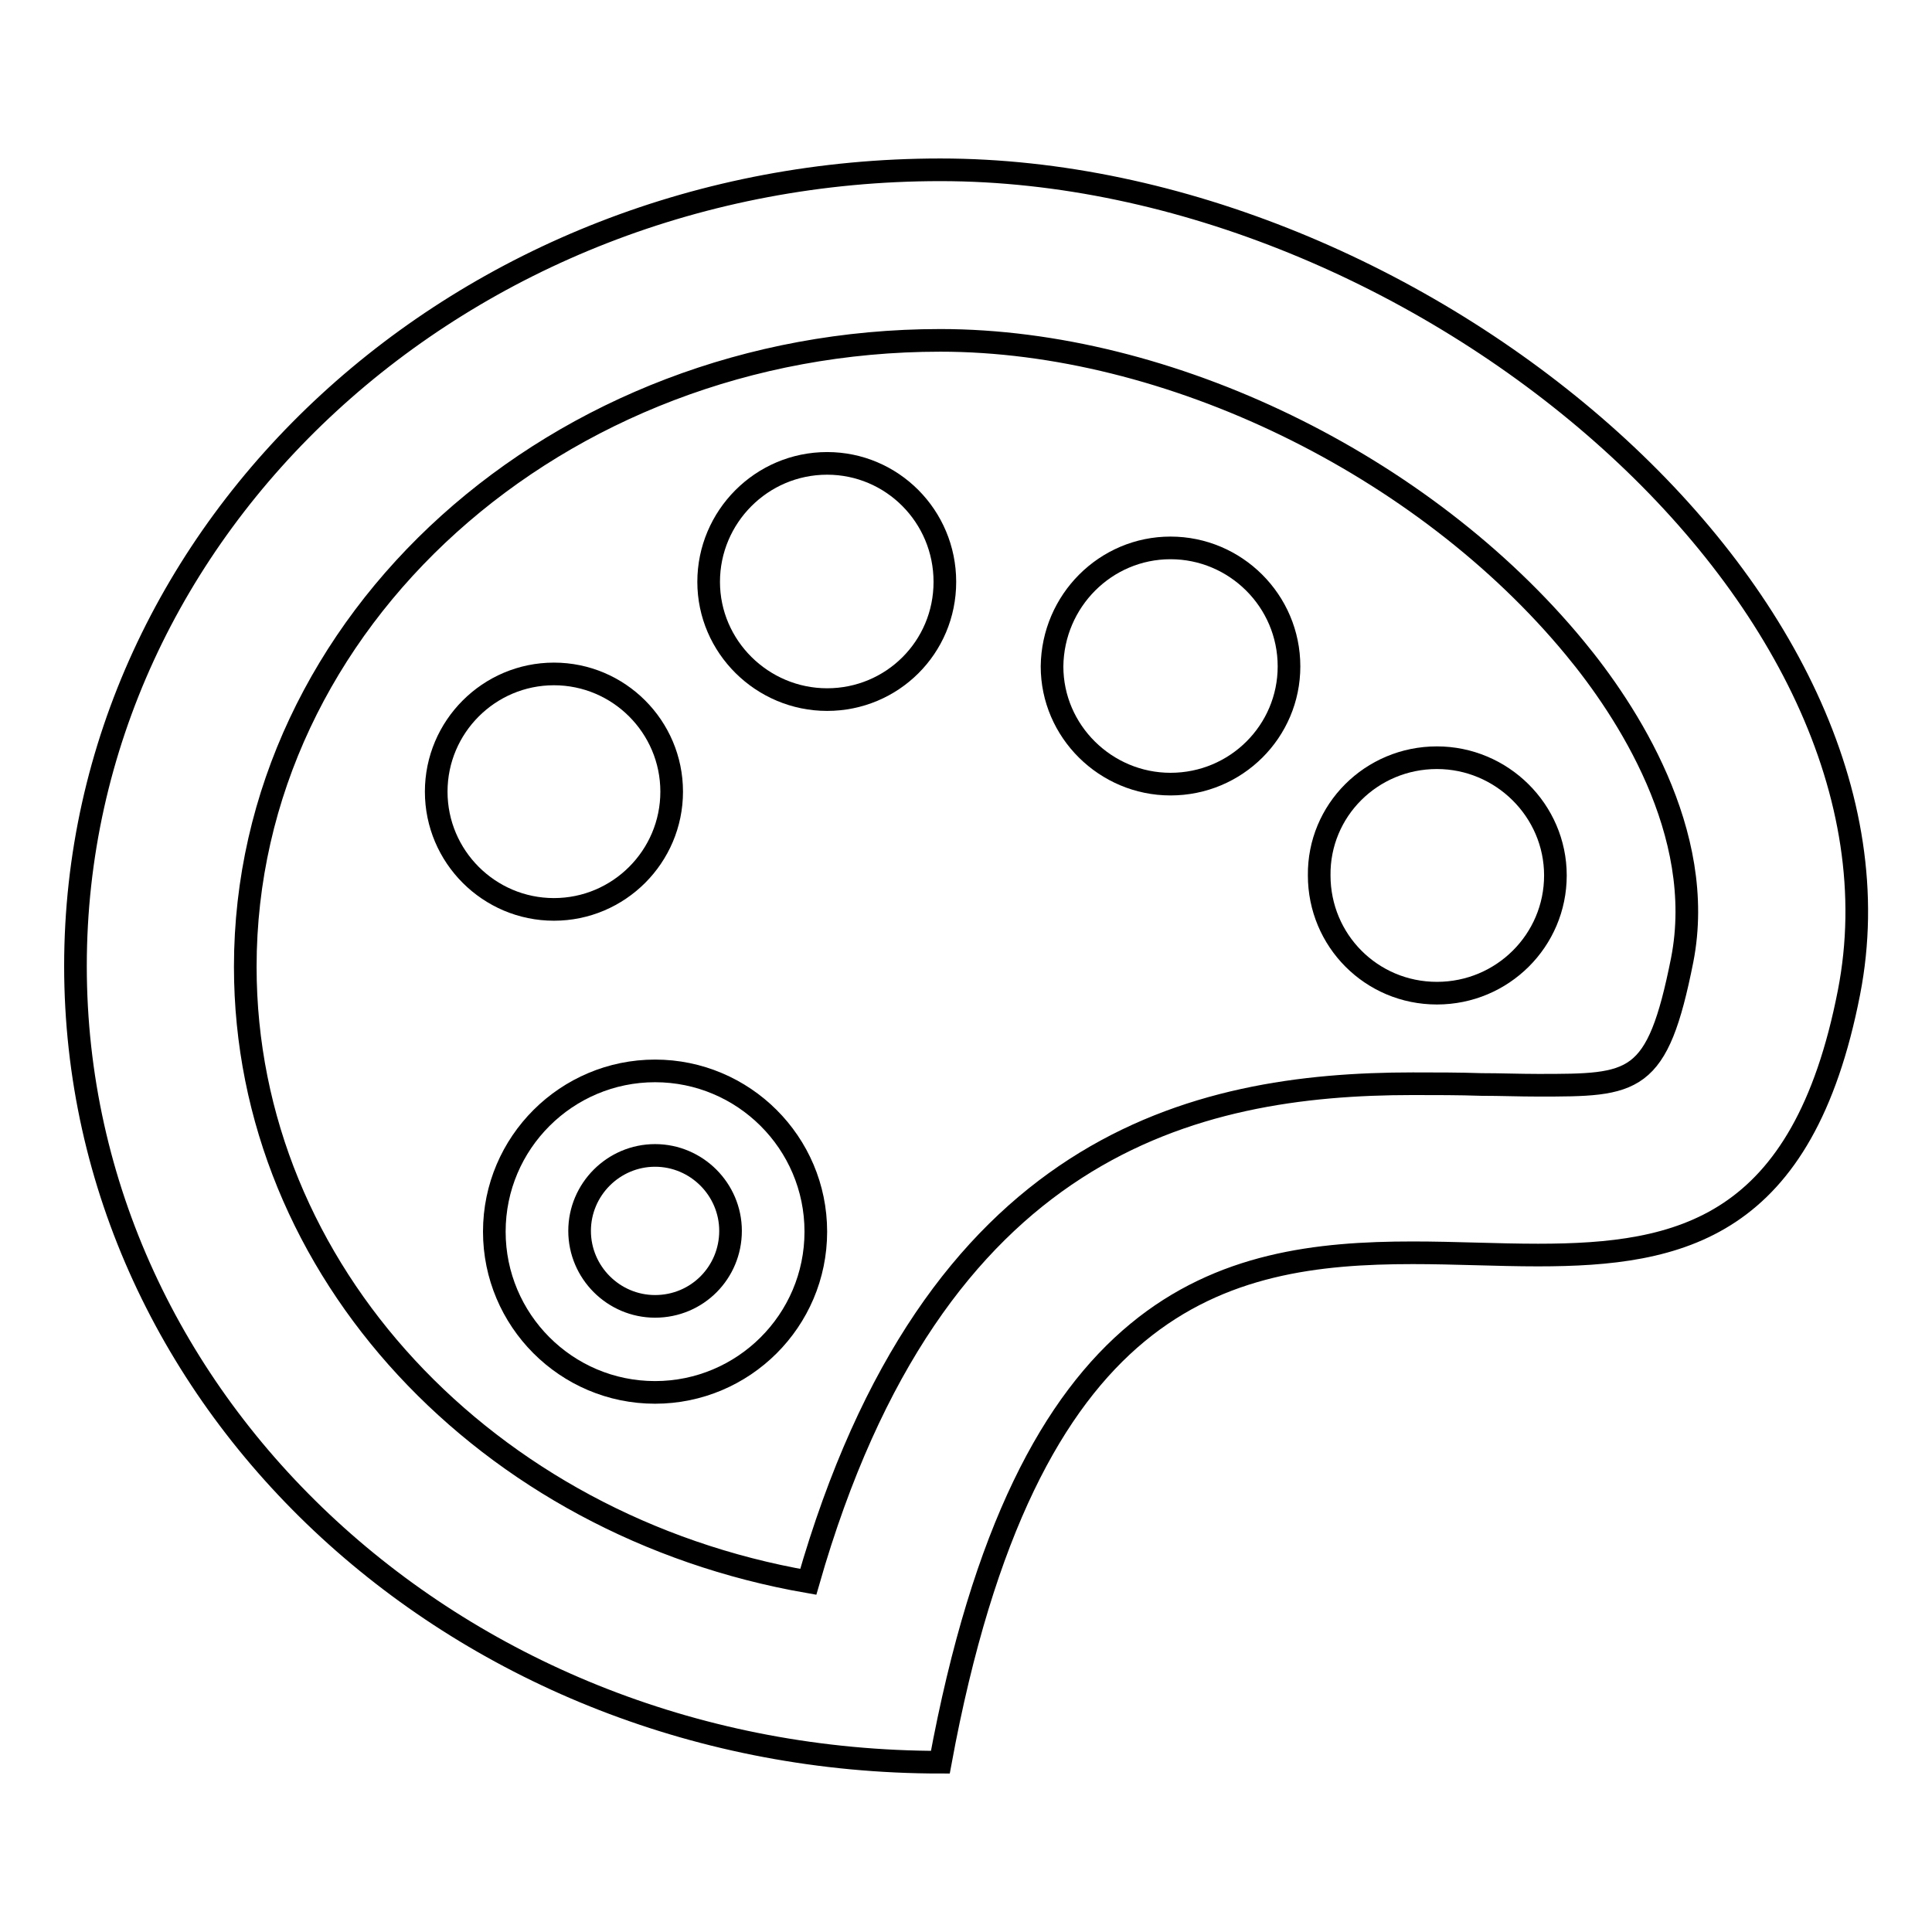
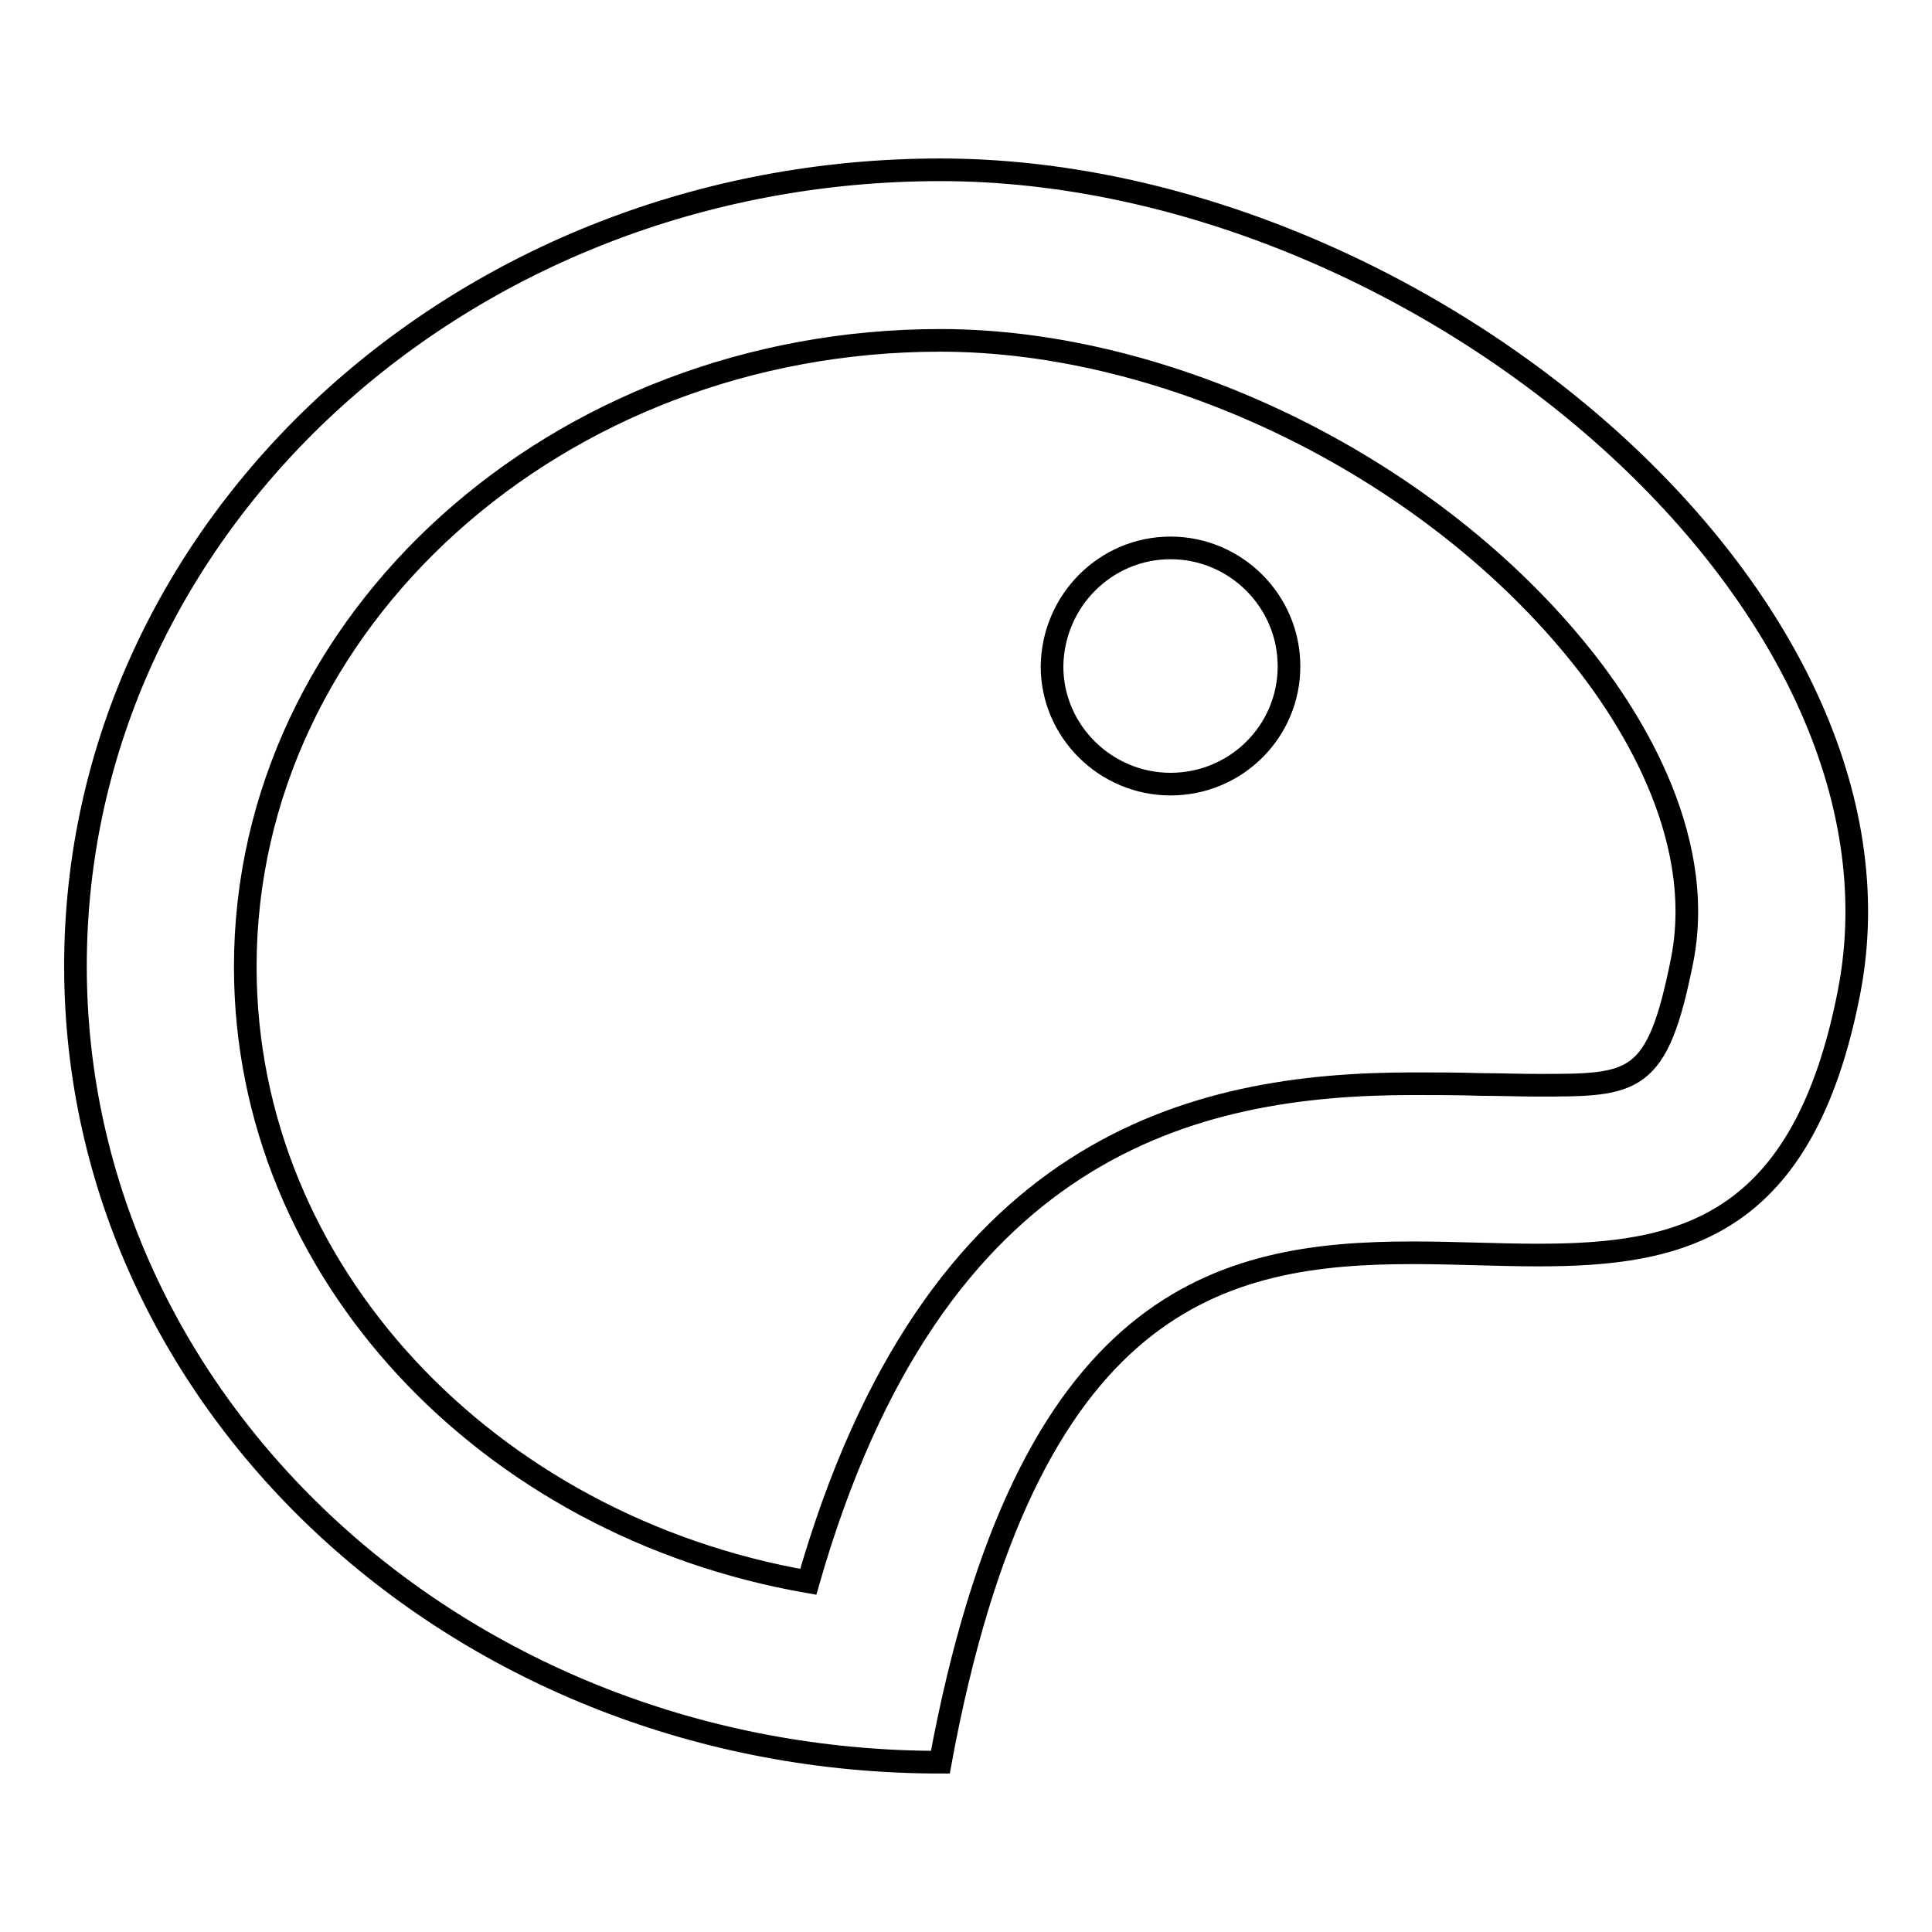
<svg xmlns="http://www.w3.org/2000/svg" version="1.1" x="0px" y="0px" viewBox="0 0 256 256" enable-background="new 0 0 256 256" xml:space="preserve">
  <g>
    <g>
      <g>
        <g>
          <path stroke-width="3" fill-opacity="0" stroke="#000000" d="M124.6,22.5C61.3,22.5,10,69.7,10,128c0,58.3,51.3,105.5,114.6,105.5c11.4-61.8,37.4-67.5,62.6-67.5c5.6,0,11.2,0.3,16.6,0.3c18.9,0,35.1-3.5,41.2-34.8C255.2,79.3,187.8,22.5,124.6,22.5z M222.9,127.2c-3.3,16.6-6.3,16.6-19.1,16.6c-2.5,0-5-0.1-7.5-0.1c-3-0.1-6-0.1-9.1-0.1c-29,0-63.5,8-80.1,66c-42.5-7.4-74.6-41.1-74.6-81.5c0-45.8,41.3-83,92.1-83c30.2,0,64,16.4,84.1,40.8C215.4,94,226.2,110.3,222.9,127.2z" />
-           <path stroke-width="3" fill-opacity="0" stroke="#000000" d="M86.8,141.9c-11.7,0-21.3,9.5-21.3,21.3c0,11.7,9.5,21.3,21.3,21.3c11.7,0,21.3-9.5,21.3-21.3C108.1,151.4,98.5,141.9,86.8,141.9z M86.8,173.1c-5.5,0-10-4.5-10-10c0-5.5,4.5-10,10-10s10,4.5,10,10C96.8,168.6,92.4,173.1,86.8,173.1z" />
-           <path stroke-width="3" fill-opacity="0" stroke="#000000" d="M73.4,89.3c8.6,0,15.6,7,15.6,15.6c0,8.6-7,15.6-15.6,15.6c-8.6,0-15.6-7-15.6-15.6C57.8,96.3,64.8,89.3,73.4,89.3z" />
-           <path stroke-width="3" fill-opacity="0" stroke="#000000" d="M109.6,61.4c8.6,0,15.6,7,15.6,15.7s-7,15.6-15.6,15.6c-8.6,0-15.7-7-15.7-15.6C93.9,68.5,100.9,61.4,109.6,61.4z" />
          <path stroke-width="3" fill-opacity="0" stroke="#000000" d="M155.1,72.6c8.6,0,15.7,7,15.7,15.7c0,8.6-7,15.6-15.7,15.6c-8.6,0-15.7-7-15.7-15.6C139.5,79.6,146.5,72.6,155.1,72.6z" />
-           <path stroke-width="3" fill-opacity="0" stroke="#000000" d="M190.4,100.4c8.6,0,15.7,7,15.7,15.6c0,8.6-7,15.6-15.7,15.6s-15.6-7-15.6-15.6C174.7,107.4,181.7,100.4,190.4,100.4z" />
        </g>
      </g>
      <g />
      <g />
      <g />
      <g />
      <g />
      <g />
      <g />
      <g />
      <g />
      <g />
      <g />
      <g />
      <g />
      <g />
      <g />
    </g>
  </g>
</svg>